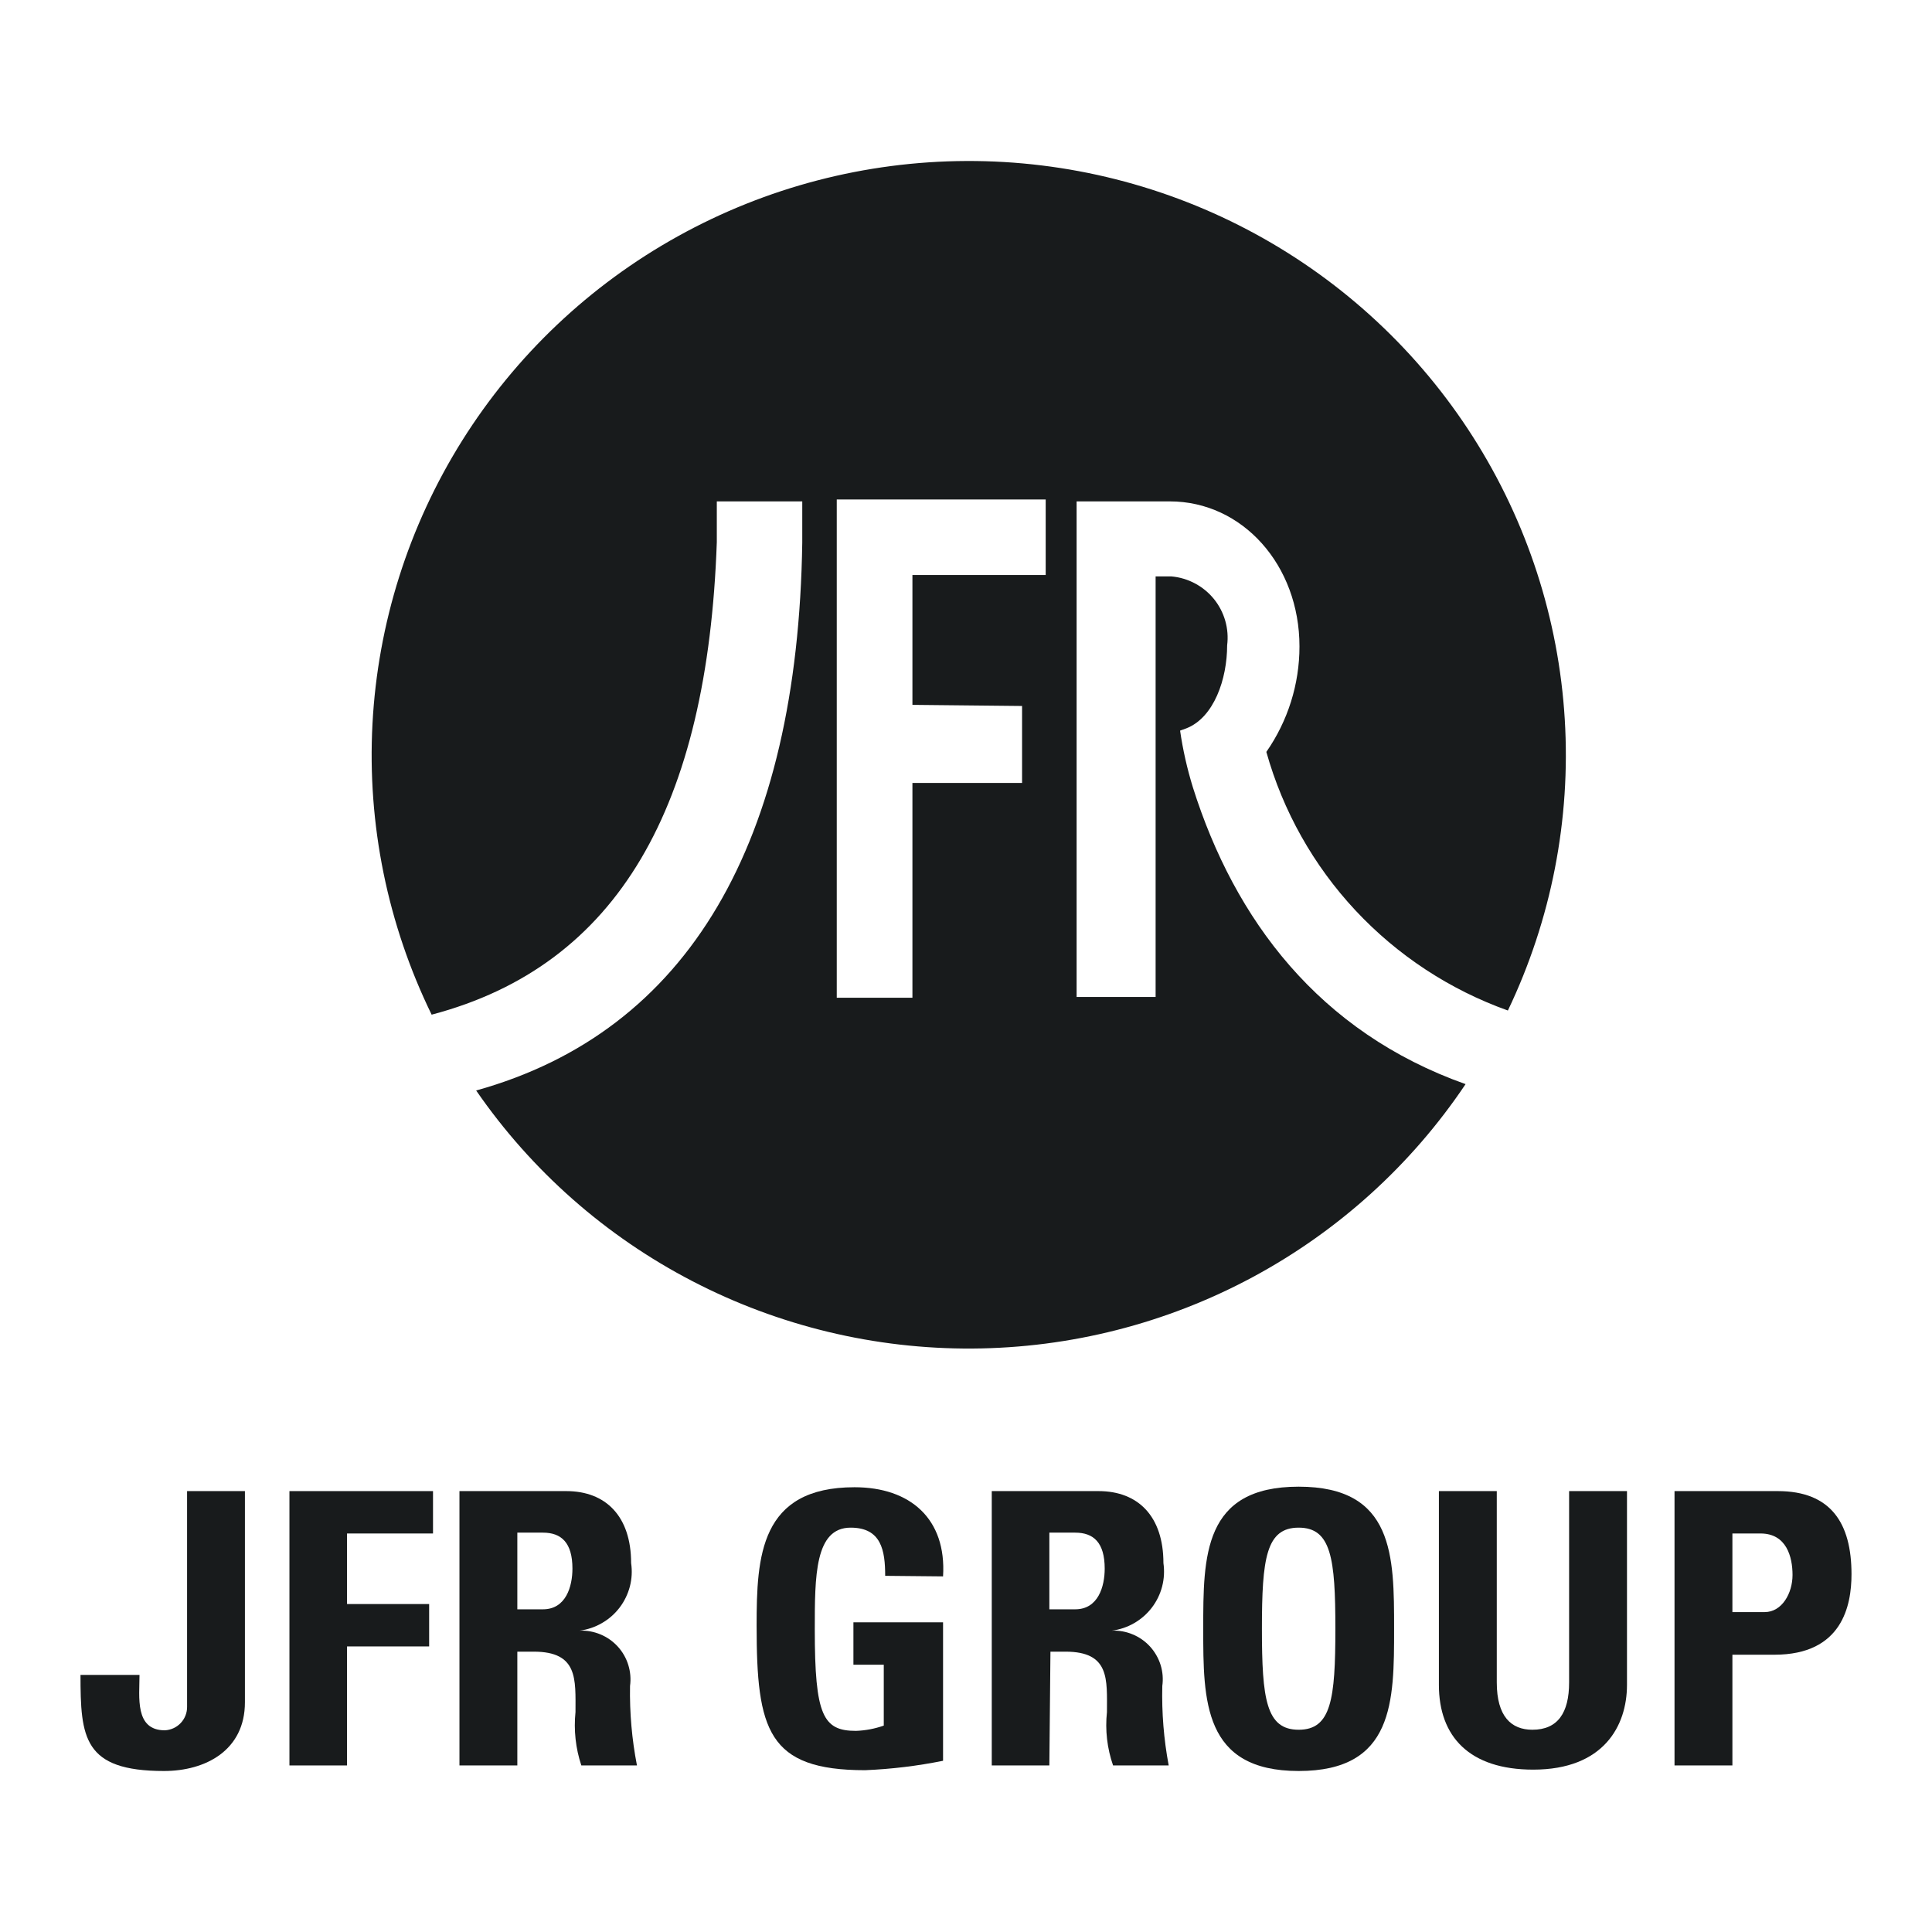
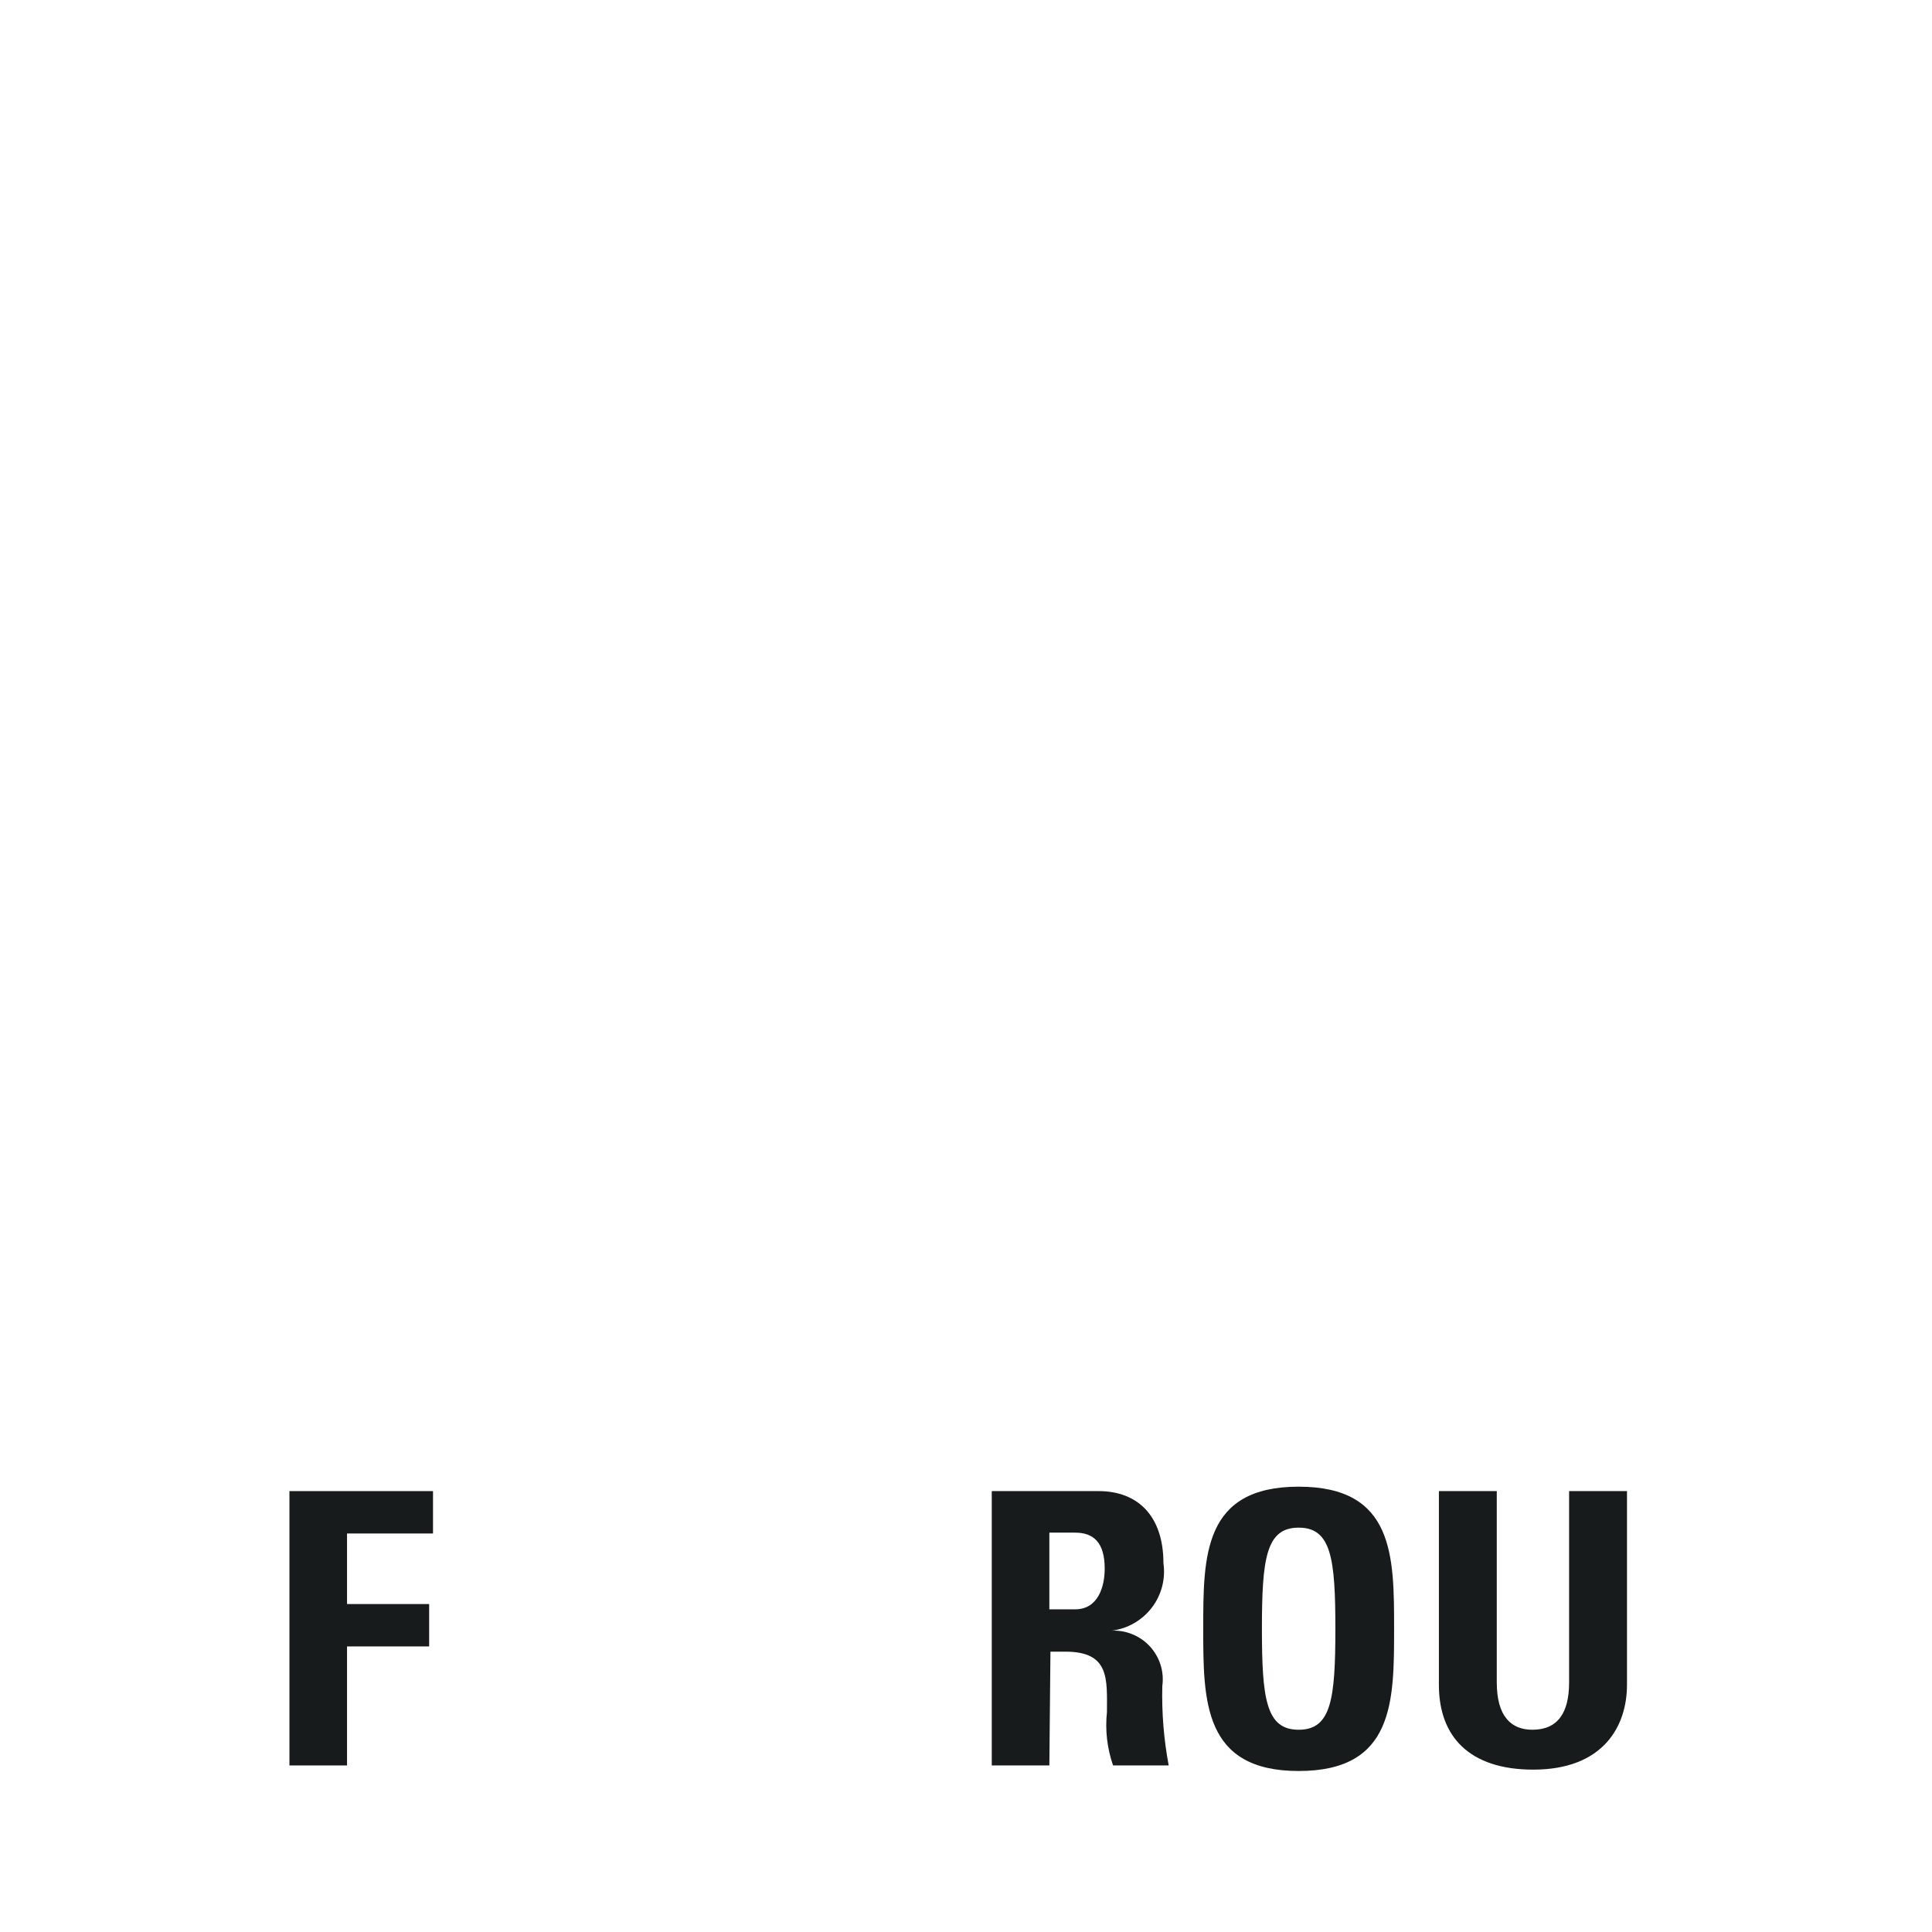
<svg xmlns="http://www.w3.org/2000/svg" width="48" height="48" viewBox="0 0 48 48" fill="none">
-   <path d="M6.085 37.046V42.294C6.085 43.484 5.111 44 4.074 44C2.069 44 2 43.168 2 41.613H3.466C3.466 42.157 3.341 42.989 4.095 42.989C4.245 42.982 4.387 42.917 4.49 42.808C4.593 42.699 4.65 42.554 4.648 42.404V37.046H6.085Z" fill="#181B1C" />
  <path d="M7.191 43.862V37.046H10.758V38.099H8.622V39.852H10.662V40.905H8.622V43.862H7.191Z" fill="#181B1C" />
-   <path d="M12.853 43.862H11.415V37.046H14.07C15.051 37.046 15.68 37.672 15.68 38.834C15.709 39.028 15.698 39.226 15.649 39.416C15.599 39.605 15.513 39.784 15.394 39.94C15.275 40.096 15.126 40.227 14.955 40.325C14.785 40.424 14.597 40.487 14.401 40.513C14.579 40.506 14.756 40.538 14.92 40.607C15.084 40.675 15.23 40.779 15.35 40.91C15.469 41.041 15.558 41.197 15.61 41.366C15.662 41.535 15.677 41.713 15.653 41.888C15.641 42.551 15.699 43.212 15.825 43.862H14.443C14.301 43.435 14.252 42.983 14.298 42.535C14.298 41.723 14.367 41.035 13.261 41.035H12.853V43.862ZM12.853 39.983H13.489C14.063 39.983 14.222 39.412 14.222 38.972C14.222 38.325 13.945 38.078 13.489 38.078H12.853V39.983Z" fill="#181B1C" />
-   <path d="M21.992 39.151C21.992 38.518 21.895 37.954 21.134 37.954C20.243 37.954 20.243 39.158 20.243 40.485C20.243 42.624 20.45 43.003 21.266 43.003C21.502 42.995 21.735 42.95 21.957 42.872V41.359H21.203V40.306H23.43V43.746C22.792 43.875 22.144 43.953 21.494 43.98C19.074 43.98 18.798 42.982 18.798 40.389C18.798 38.669 18.881 36.95 21.231 36.95C22.614 36.95 23.519 37.734 23.43 39.165L21.992 39.151Z" fill="#181B1C" />
  <path d="M26.071 43.862H24.64V37.046H27.294C28.276 37.046 28.905 37.672 28.905 38.834C28.933 39.028 28.922 39.226 28.873 39.416C28.824 39.605 28.737 39.784 28.618 39.94C28.499 40.096 28.35 40.227 28.18 40.325C28.01 40.424 27.821 40.487 27.626 40.513C27.804 40.506 27.981 40.538 28.144 40.607C28.308 40.675 28.455 40.779 28.574 40.91C28.693 41.041 28.782 41.197 28.835 41.366C28.887 41.535 28.902 41.713 28.877 41.888C28.861 42.55 28.914 43.212 29.036 43.862H27.654C27.506 43.436 27.454 42.983 27.502 42.535C27.502 41.723 27.578 41.035 26.472 41.035H26.098L26.071 43.862ZM26.071 39.983H26.713C27.287 39.983 27.446 39.412 27.446 38.972C27.446 38.325 27.17 38.078 26.713 38.078H26.071V39.983Z" fill="#181B1C" />
  <path d="M29.894 40.465C29.894 38.656 29.894 36.936 32.265 36.936C34.636 36.936 34.636 38.656 34.636 40.465C34.636 42.273 34.636 44 32.265 44C29.894 44 29.894 42.253 29.894 40.465ZM33.177 40.465C33.177 38.718 33.074 37.954 32.265 37.954C31.456 37.954 31.352 38.718 31.352 40.465C31.352 42.212 31.456 42.975 32.265 42.975C33.074 42.975 33.177 42.218 33.177 40.465Z" fill="#181B1C" />
  <path d="M40.422 37.046V41.861C40.422 42.879 39.841 43.966 38.093 43.966C36.509 43.966 35.749 43.147 35.749 41.861V37.046H37.187V41.799C37.187 42.645 37.546 42.975 38.072 42.975C38.701 42.975 38.984 42.556 38.984 41.799V37.046H40.422Z" fill="#181B1C" />
-   <path d="M41.603 37.046H44.168C45.489 37.046 46 37.844 46 39.11C46 39.887 45.772 41.111 44.085 41.111H43.041V43.862H41.603V37.046ZM43.041 40.052H43.843C44.272 40.052 44.535 39.584 44.535 39.13C44.535 38.676 44.383 38.099 43.74 38.099H43.041V40.052Z" fill="#181B1C" />
-   <path d="M37.463 25.106C38.541 22.851 39.028 20.362 38.876 17.869C38.725 15.377 37.94 12.964 36.596 10.855C35.253 8.747 33.393 7.012 31.192 5.813C28.991 4.614 26.52 3.99 24.011 4C21.502 4.01 19.036 4.653 16.844 5.869C14.652 7.084 12.806 8.834 11.479 10.952C10.152 13.071 9.386 15.49 9.254 17.984C9.122 20.477 9.628 22.963 10.724 25.209C15.369 23.985 17.581 20.023 17.809 13.468V12.457H19.932V13.482C19.821 20.917 17.118 25.622 11.83 27.093C13.203 29.084 15.044 30.709 17.195 31.826C19.345 32.944 21.737 33.52 24.163 33.504C26.589 33.489 28.974 32.882 31.109 31.737C33.245 30.591 35.065 28.943 36.412 26.935C32.769 25.642 30.674 22.85 29.637 19.562C29.495 19.101 29.388 18.629 29.319 18.152L29.471 18.097C30.163 17.829 30.488 16.866 30.488 16.033C30.514 15.83 30.498 15.623 30.442 15.426C30.386 15.229 30.291 15.045 30.162 14.885C30.033 14.725 29.873 14.593 29.691 14.496C29.51 14.399 29.31 14.339 29.105 14.321H28.711V24.769H26.748V12.457H29.064C30.868 12.457 32.285 14.039 32.285 16.061C32.285 16.997 31.998 17.911 31.462 18.681C31.874 20.151 32.633 21.502 33.677 22.62C34.721 23.737 36.019 24.59 37.463 25.106ZM25.393 17.54V19.452H22.669V24.789H20.789V12.409H25.98V14.286C25.98 14.286 22.676 14.286 22.669 14.286V17.512L25.393 17.54Z" fill="#181B1C" />
</svg>